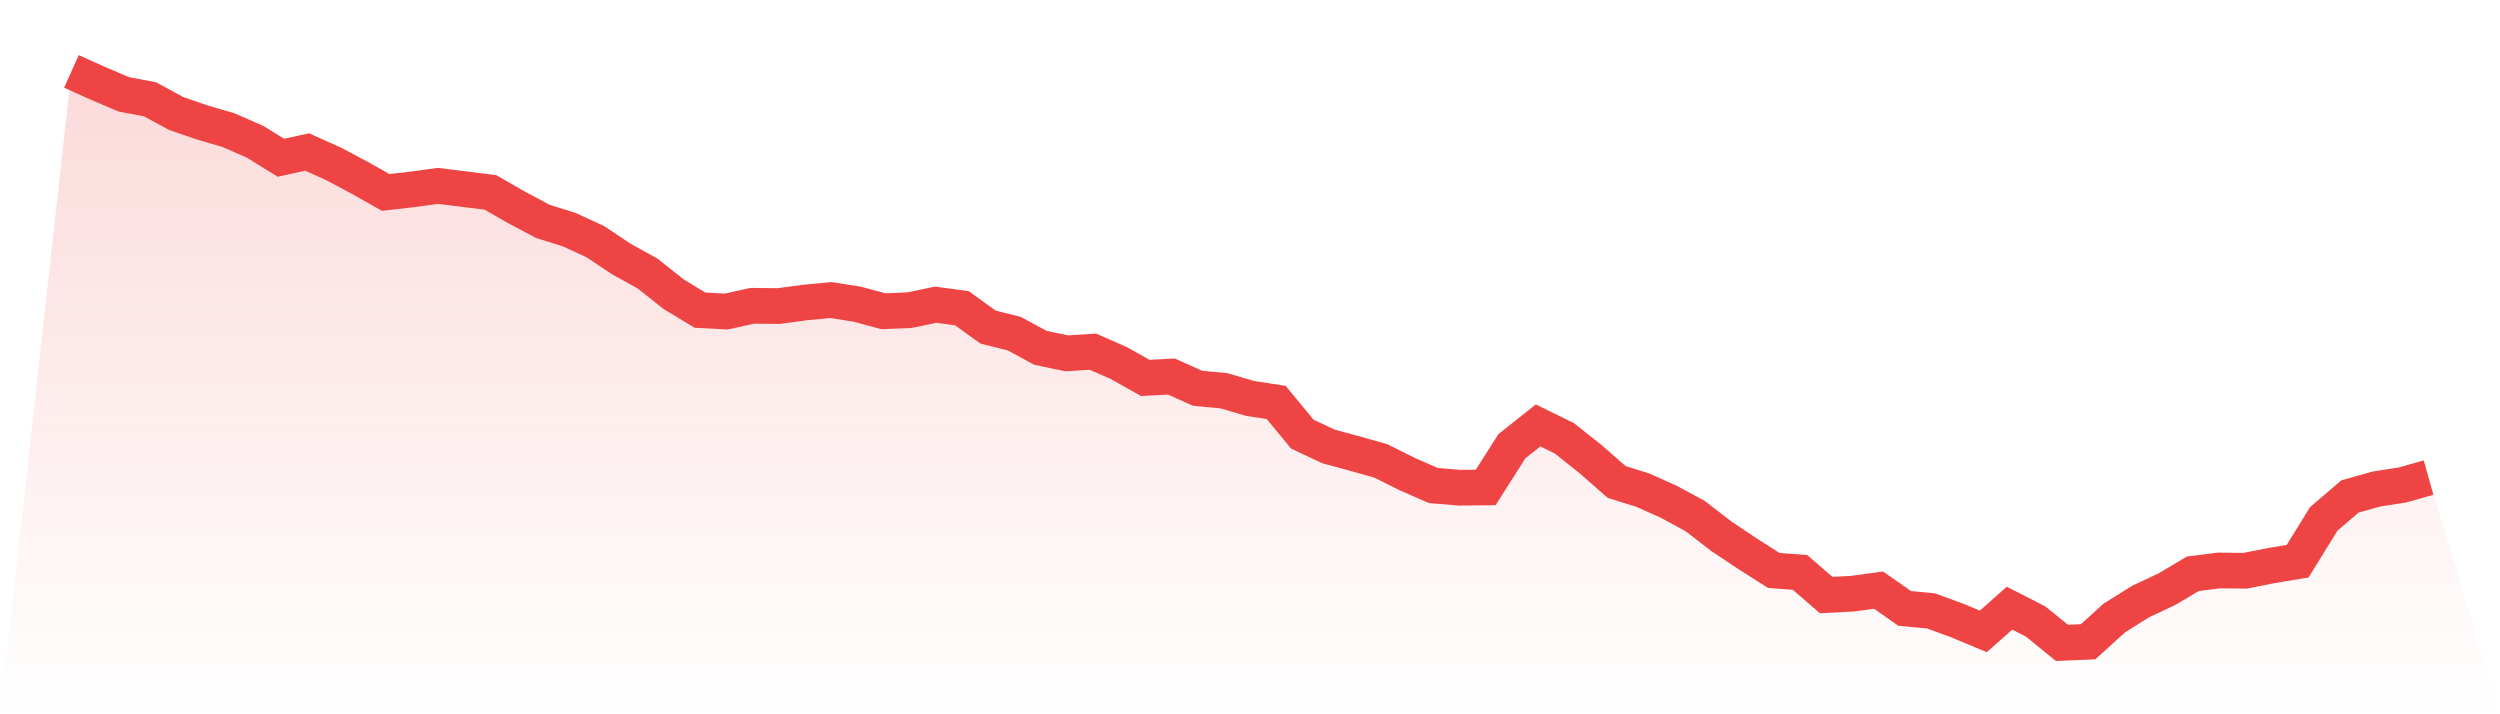
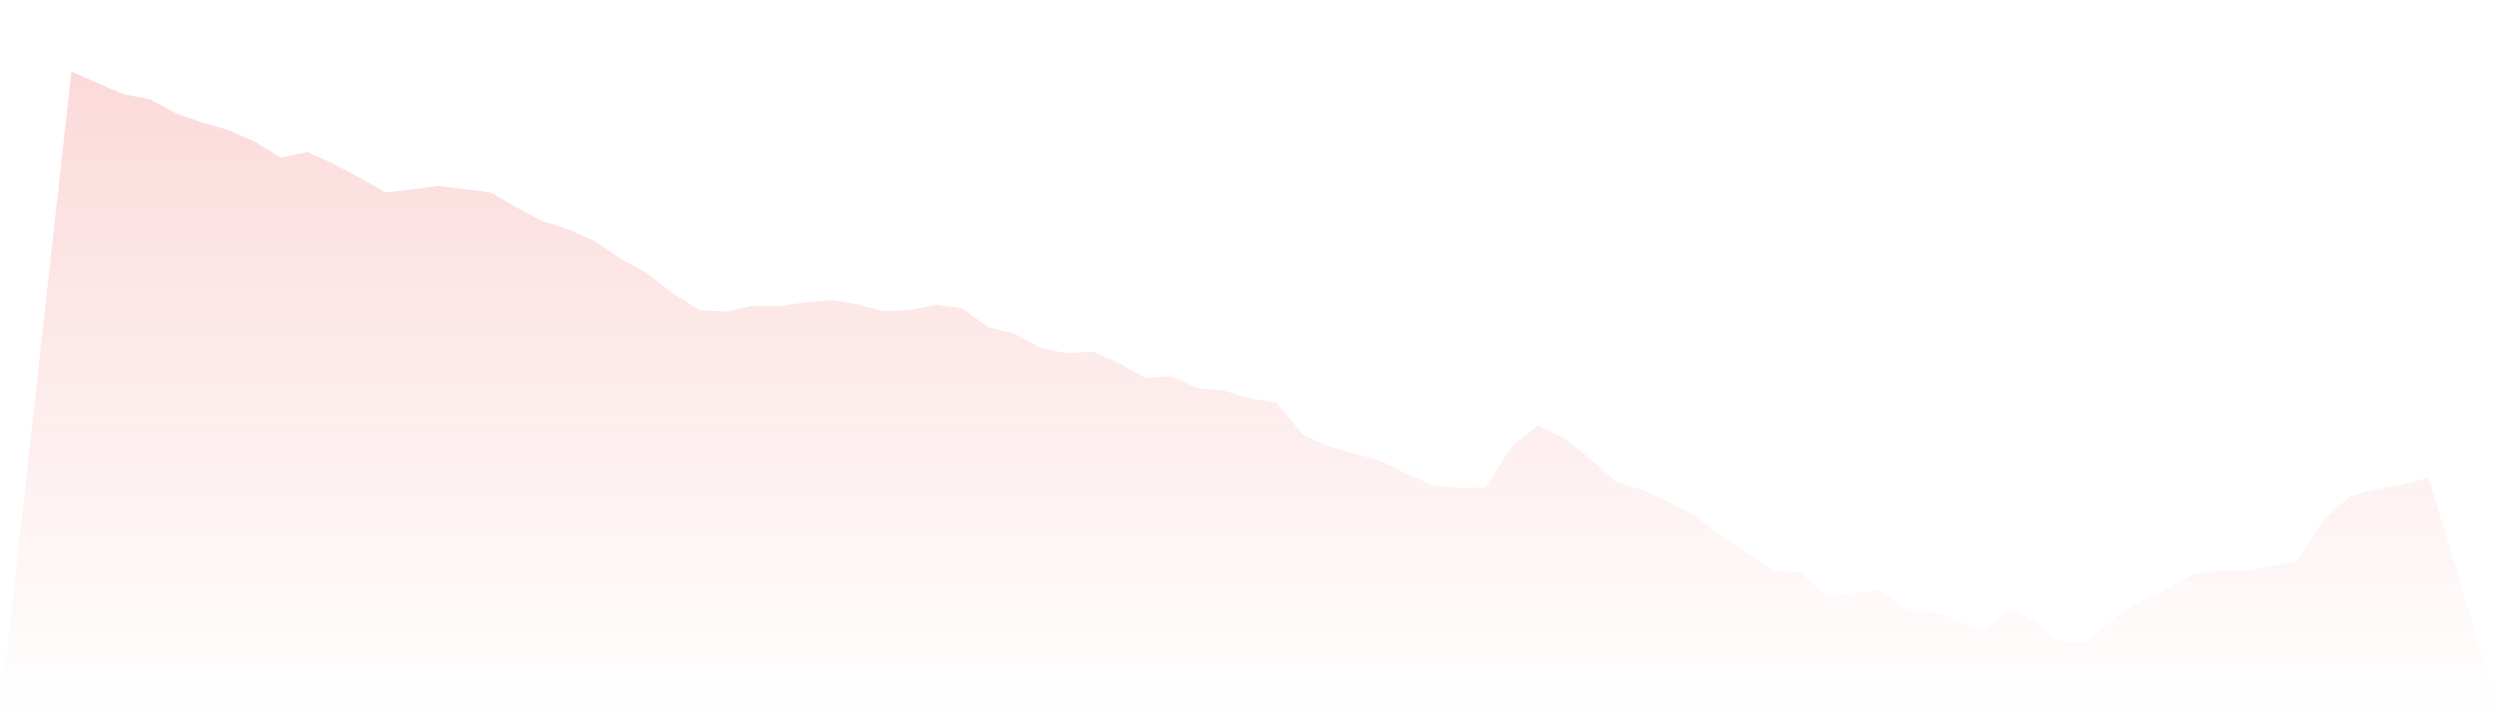
<svg xmlns="http://www.w3.org/2000/svg" viewBox="0 0 140 40">
  <defs>
    <linearGradient id="gradient" x1="0" x2="0" y1="0" y2="1">
      <stop offset="0%" stop-color="#ef4444" stop-opacity="0.2" />
      <stop offset="100%" stop-color="#ef4444" stop-opacity="0" />
    </linearGradient>
  </defs>
  <path d="M4,4 L4,4 L5.467,4.658 L6.933,5.285 L8.4,5.56 L9.867,6.356 L11.333,6.86 L12.8,7.289 L14.267,7.931 L15.733,8.834 L17.2,8.512 L18.667,9.17 L20.133,9.95 L21.6,10.776 L23.067,10.608 L24.533,10.409 L26,10.593 L27.467,10.776 L28.933,11.618 L30.4,12.398 L31.867,12.857 L33.333,13.53 L34.8,14.509 L36.267,15.319 L37.733,16.482 L39.2,17.369 L40.667,17.446 L42.133,17.124 L43.6,17.14 L45.067,16.941 L46.533,16.803 L48,17.033 L49.467,17.43 L50.933,17.369 L52.4,17.063 L53.867,17.262 L55.333,18.317 L56.8,18.685 L58.267,19.48 L59.733,19.786 L61.2,19.694 L62.667,20.337 L64.133,21.163 L65.6,21.086 L67.067,21.744 L68.533,21.881 L70,22.31 L71.467,22.539 L72.933,24.314 L74.4,25.002 L75.867,25.4 L77.333,25.813 L78.8,26.547 L80.267,27.189 L81.733,27.312 L83.2,27.296 L84.667,24.987 L86.133,23.824 L87.6,24.543 L89.067,25.706 L90.533,26.99 L92,27.449 L93.467,28.107 L94.933,28.902 L96.4,30.034 L97.867,31.013 L99.333,31.946 L100.8,32.054 L102.267,33.323 L103.733,33.247 L105.2,33.048 L106.667,34.073 L108.133,34.21 L109.6,34.746 L111.067,35.358 L112.533,34.057 L114,34.807 L115.467,36 L116.933,35.939 L118.4,34.608 L119.867,33.69 L121.333,33.002 L122.8,32.13 L124.267,31.946 L125.733,31.962 L127.2,31.671 L128.667,31.426 L130.133,29.055 L131.6,27.801 L133.067,27.388 L134.533,27.159 L136,26.746 L140,40 L0,40 z" fill="url(#gradient)" />
-   <path d="M4,4 L4,4 L5.467,4.658 L6.933,5.285 L8.4,5.56 L9.867,6.356 L11.333,6.86 L12.8,7.289 L14.267,7.931 L15.733,8.834 L17.2,8.512 L18.667,9.17 L20.133,9.95 L21.6,10.776 L23.067,10.608 L24.533,10.409 L26,10.593 L27.467,10.776 L28.933,11.618 L30.4,12.398 L31.867,12.857 L33.333,13.53 L34.8,14.509 L36.267,15.319 L37.733,16.482 L39.2,17.369 L40.667,17.446 L42.133,17.124 L43.6,17.14 L45.067,16.941 L46.533,16.803 L48,17.033 L49.467,17.43 L50.933,17.369 L52.4,17.063 L53.867,17.262 L55.333,18.317 L56.8,18.685 L58.267,19.48 L59.733,19.786 L61.2,19.694 L62.667,20.337 L64.133,21.163 L65.6,21.086 L67.067,21.744 L68.533,21.881 L70,22.31 L71.467,22.539 L72.933,24.314 L74.4,25.002 L75.867,25.4 L77.333,25.813 L78.8,26.547 L80.267,27.189 L81.733,27.312 L83.2,27.296 L84.667,24.987 L86.133,23.824 L87.6,24.543 L89.067,25.706 L90.533,26.99 L92,27.449 L93.467,28.107 L94.933,28.902 L96.4,30.034 L97.867,31.013 L99.333,31.946 L100.8,32.054 L102.267,33.323 L103.733,33.247 L105.2,33.048 L106.667,34.073 L108.133,34.21 L109.6,34.746 L111.067,35.358 L112.533,34.057 L114,34.807 L115.467,36 L116.933,35.939 L118.4,34.608 L119.867,33.69 L121.333,33.002 L122.8,32.13 L124.267,31.946 L125.733,31.962 L127.2,31.671 L128.667,31.426 L130.133,29.055 L131.6,27.801 L133.067,27.388 L134.533,27.159 L136,26.746" fill="none" stroke="#ef4444" stroke-width="2" />
</svg>